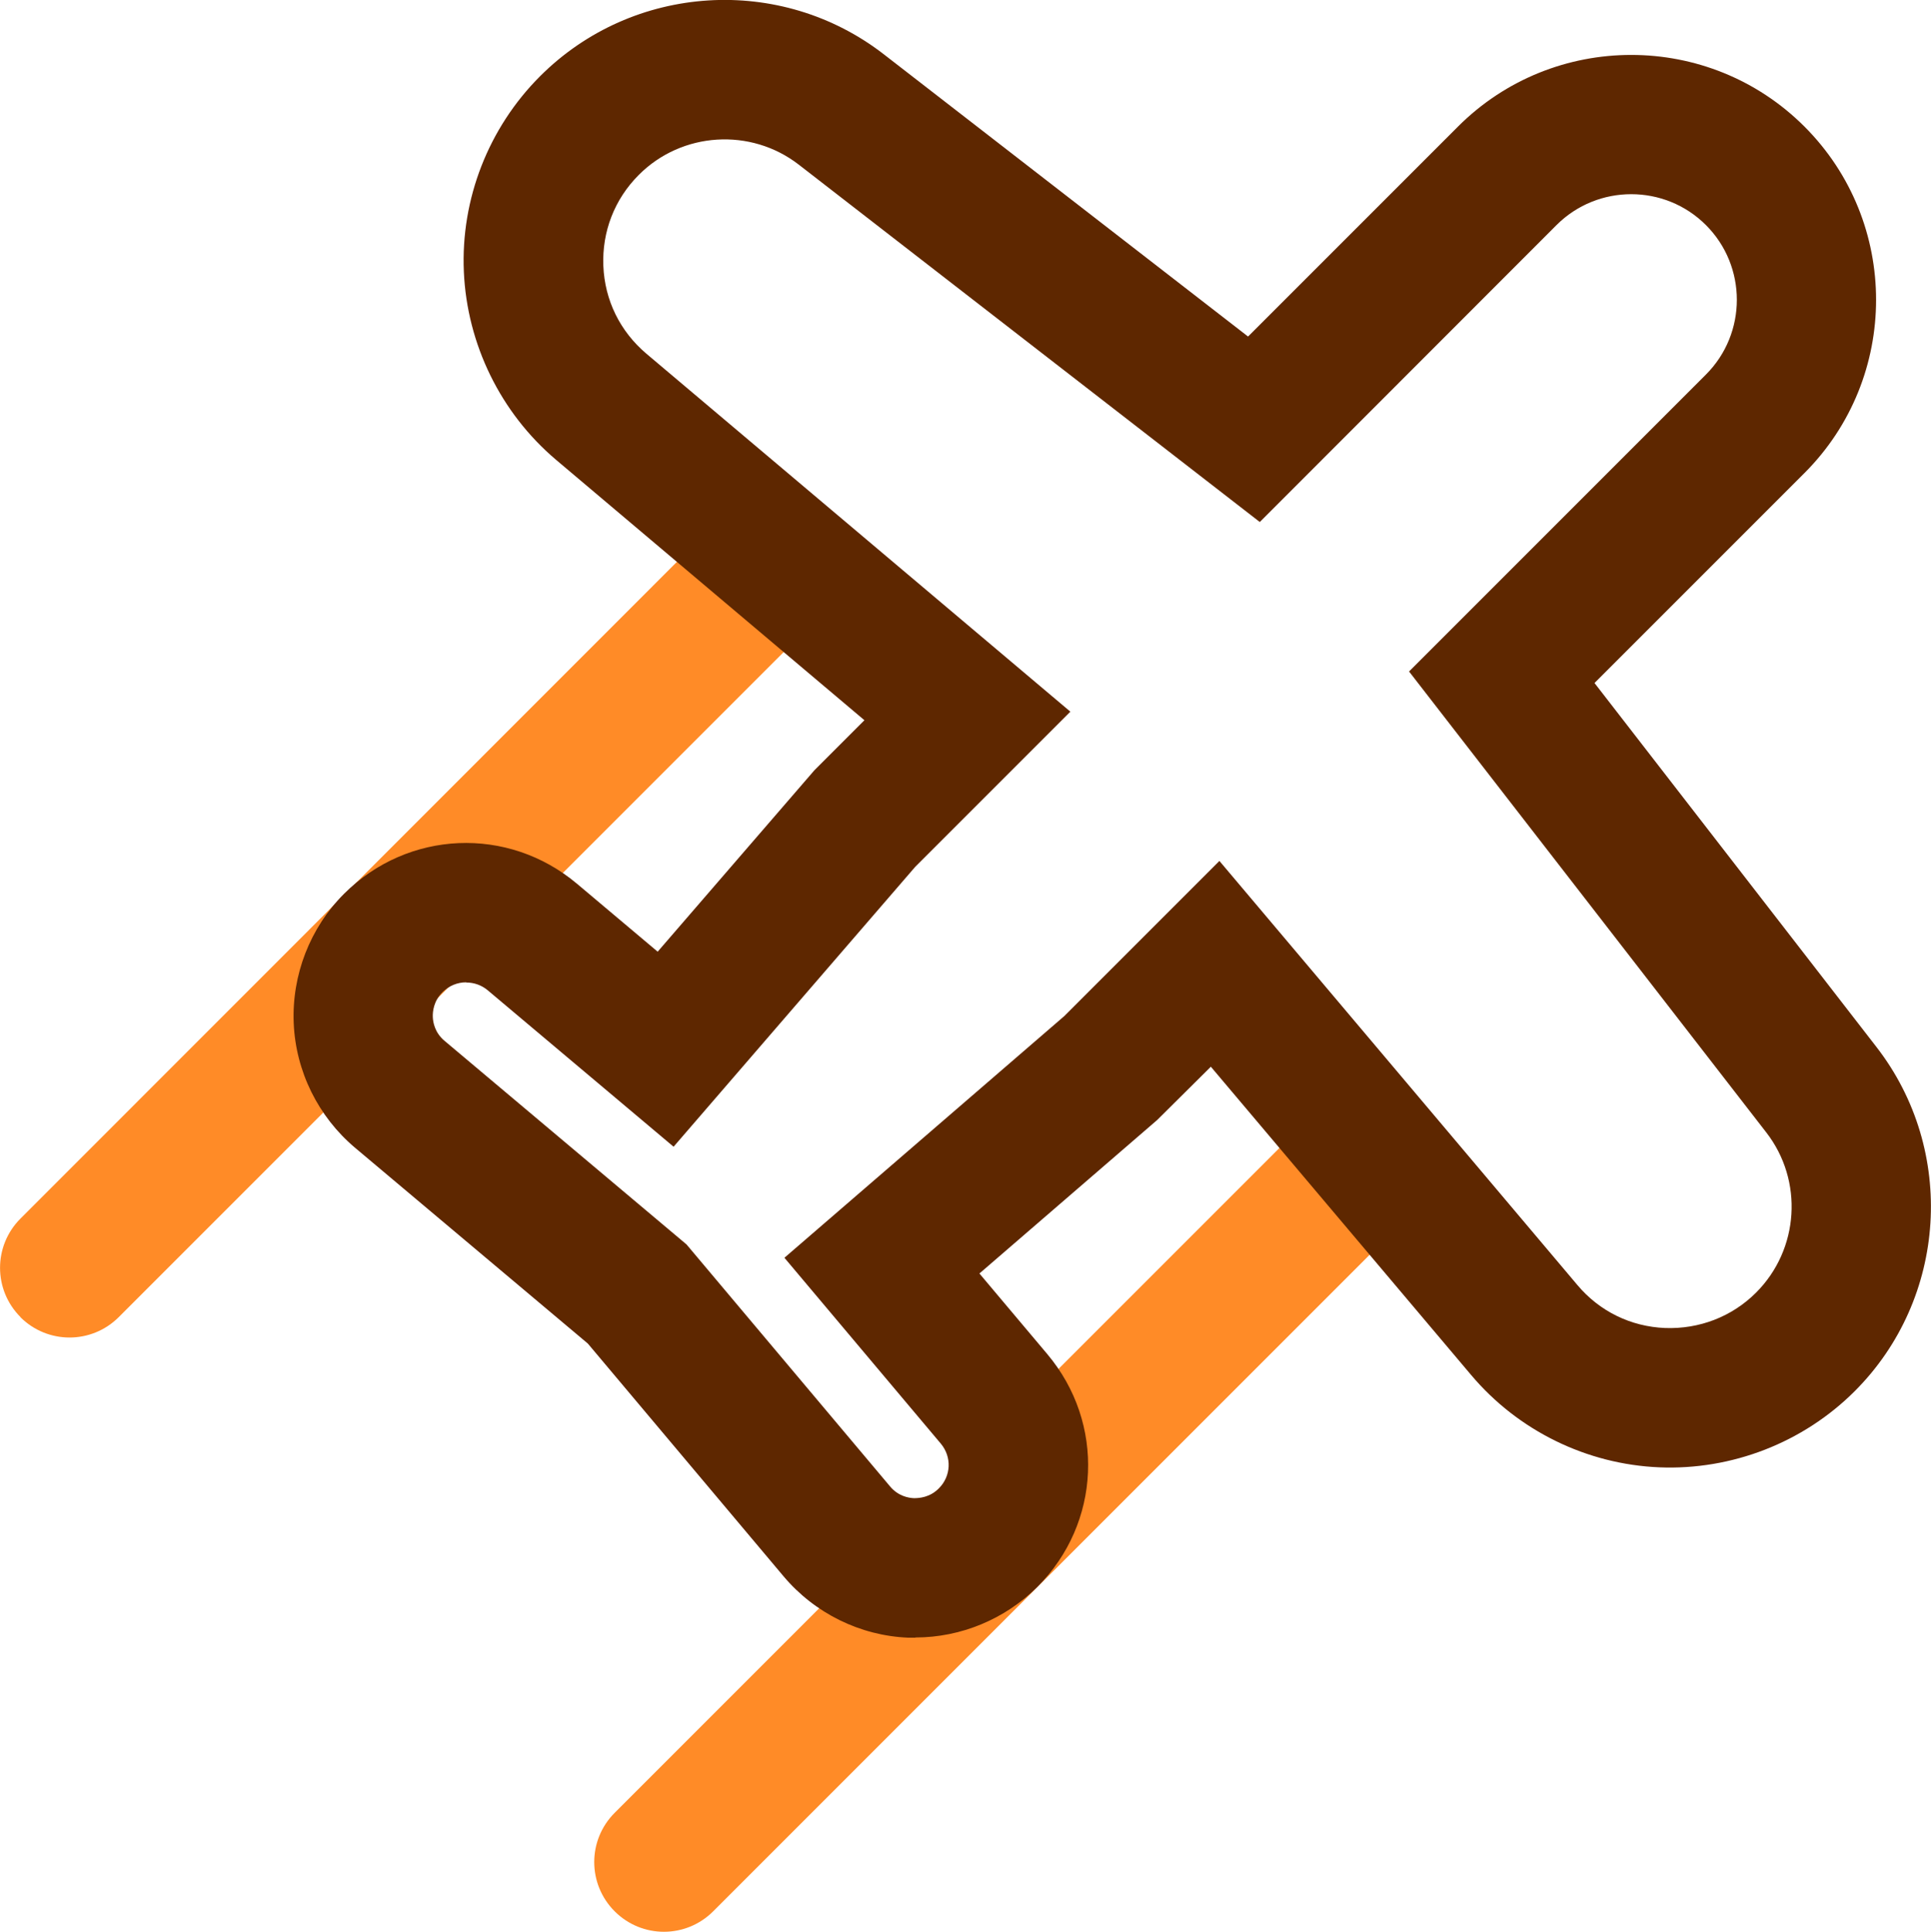
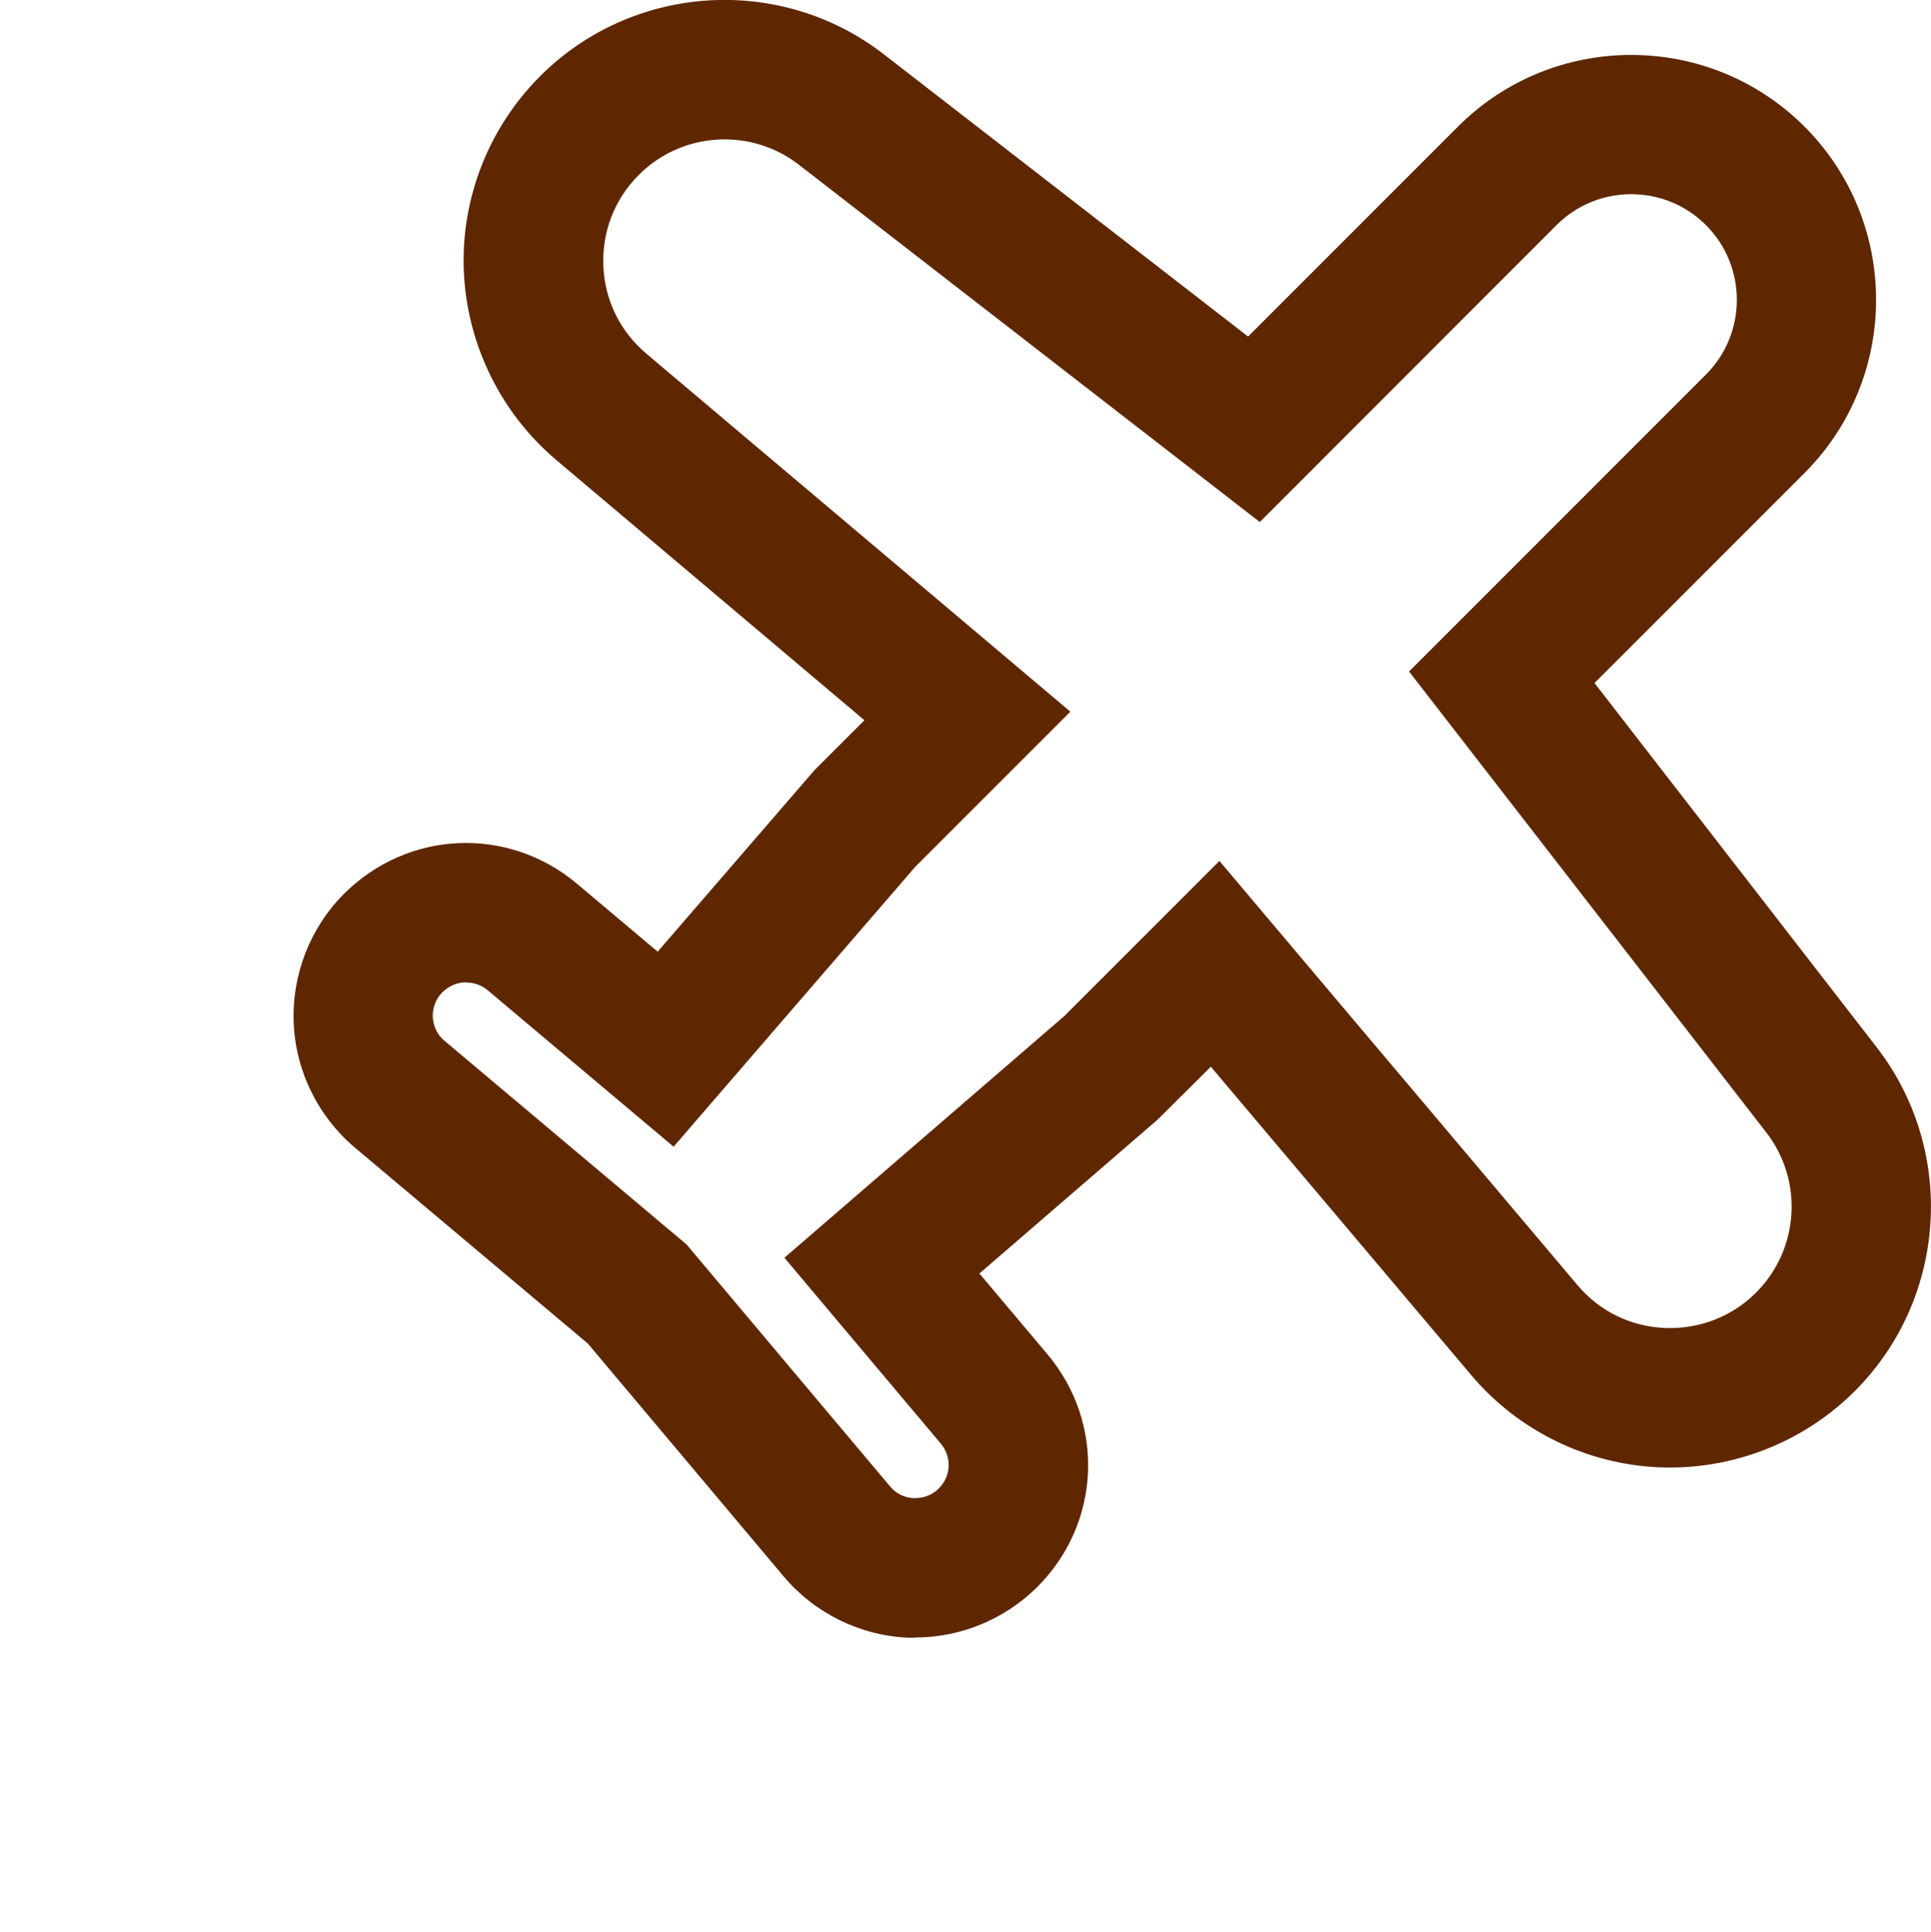
<svg xmlns="http://www.w3.org/2000/svg" id="Calque_2" data-name="Calque 2" viewBox="0 0 97.04 97.07">
  <defs>
    <style>
      .cls-1 {
        fill: #5e2700;
      }

      .cls-2 {
        fill: #ff8b27;
      }
    </style>
  </defs>
  <g id="Calque_5" data-name="Calque 5">
    <g>
-       <path class="cls-2" d="M1.03,66.18h0c-1.37-1.37-1.37-3.58,0-4.95L34.94,27.31l4.95,4.95L5.97,66.18c-1.37,1.37-3.58,1.37-4.95,0Z" />
-       <path class="cls-2" d="M30.89,96.04h0c-1.37-1.37-1.37-3.58,0-4.95l33.91-33.91,4.95,4.95-33.91,33.91c-1.37,1.37-3.58,1.37-4.95,0Z" />
      <path class="cls-1" d="M46.01,82.29c-.12,0-.25,0-.37,0-2.42-.1-4.7-1.23-6.26-3.08l-9.84-11.7-11.7-9.84c-1.85-1.56-2.98-3.84-3.08-6.26-.1-2.42.82-4.79,2.53-6.5,3.21-3.2,8.24-3.42,11.71-.5l4.05,3.41,7.88-9.12,2.51-2.51-15.49-13.08c-2.79-2.36-4.48-5.81-4.64-9.46s1.24-7.23,3.83-9.82c4.66-4.66,12.09-5.13,17.29-1.09l18.29,14.17,10.55-10.55c4.8-4.8,12.61-4.8,17.41,0s4.8,12.61,0,17.41l-10.55,10.55,14.17,18.29c4.03,5.2,3.56,12.64-1.09,17.29-2.59,2.59-6.18,3.98-9.82,3.83-3.65-.15-7.1-1.84-9.46-4.64l-13.08-15.49-2.7,2.68-8.93,7.71,3.41,4.05c2.92,3.47,2.7,8.5-.5,11.7-1.63,1.62-3.84,2.54-6.13,2.54ZM23.42,49.36c-.43,0-.85.17-1.18.49-.45.45-.5.98-.49,1.25.01.27.1.79.59,1.2l12.16,10.23,10.23,12.16c.41.49.93.58,1.2.59.28,0,.8-.04,1.25-.49.62-.62.66-1.58.1-2.25l-7.86-9.34,14.06-12.14,7.8-7.8,17.99,21.31c1.11,1.32,2.68,2.09,4.41,2.16,1.71.06,3.35-.56,4.57-1.78,2.17-2.17,2.39-5.63.51-8.05l-17.95-23.16,14.92-14.92c2.07-2.07,2.07-5.44,0-7.51-2.07-2.07-5.44-2.07-7.51,0l-14.91,14.92-23.16-17.95c-2.42-1.88-5.89-1.66-8.05.51-1.22,1.22-1.85,2.85-1.78,4.57.07,1.73.84,3.29,2.16,4.41l21.31,17.99-7.8,7.8-12.14,14.06-9.34-7.86c-.31-.26-.69-.39-1.07-.39Z" />
    </g>
  </g>
</svg>